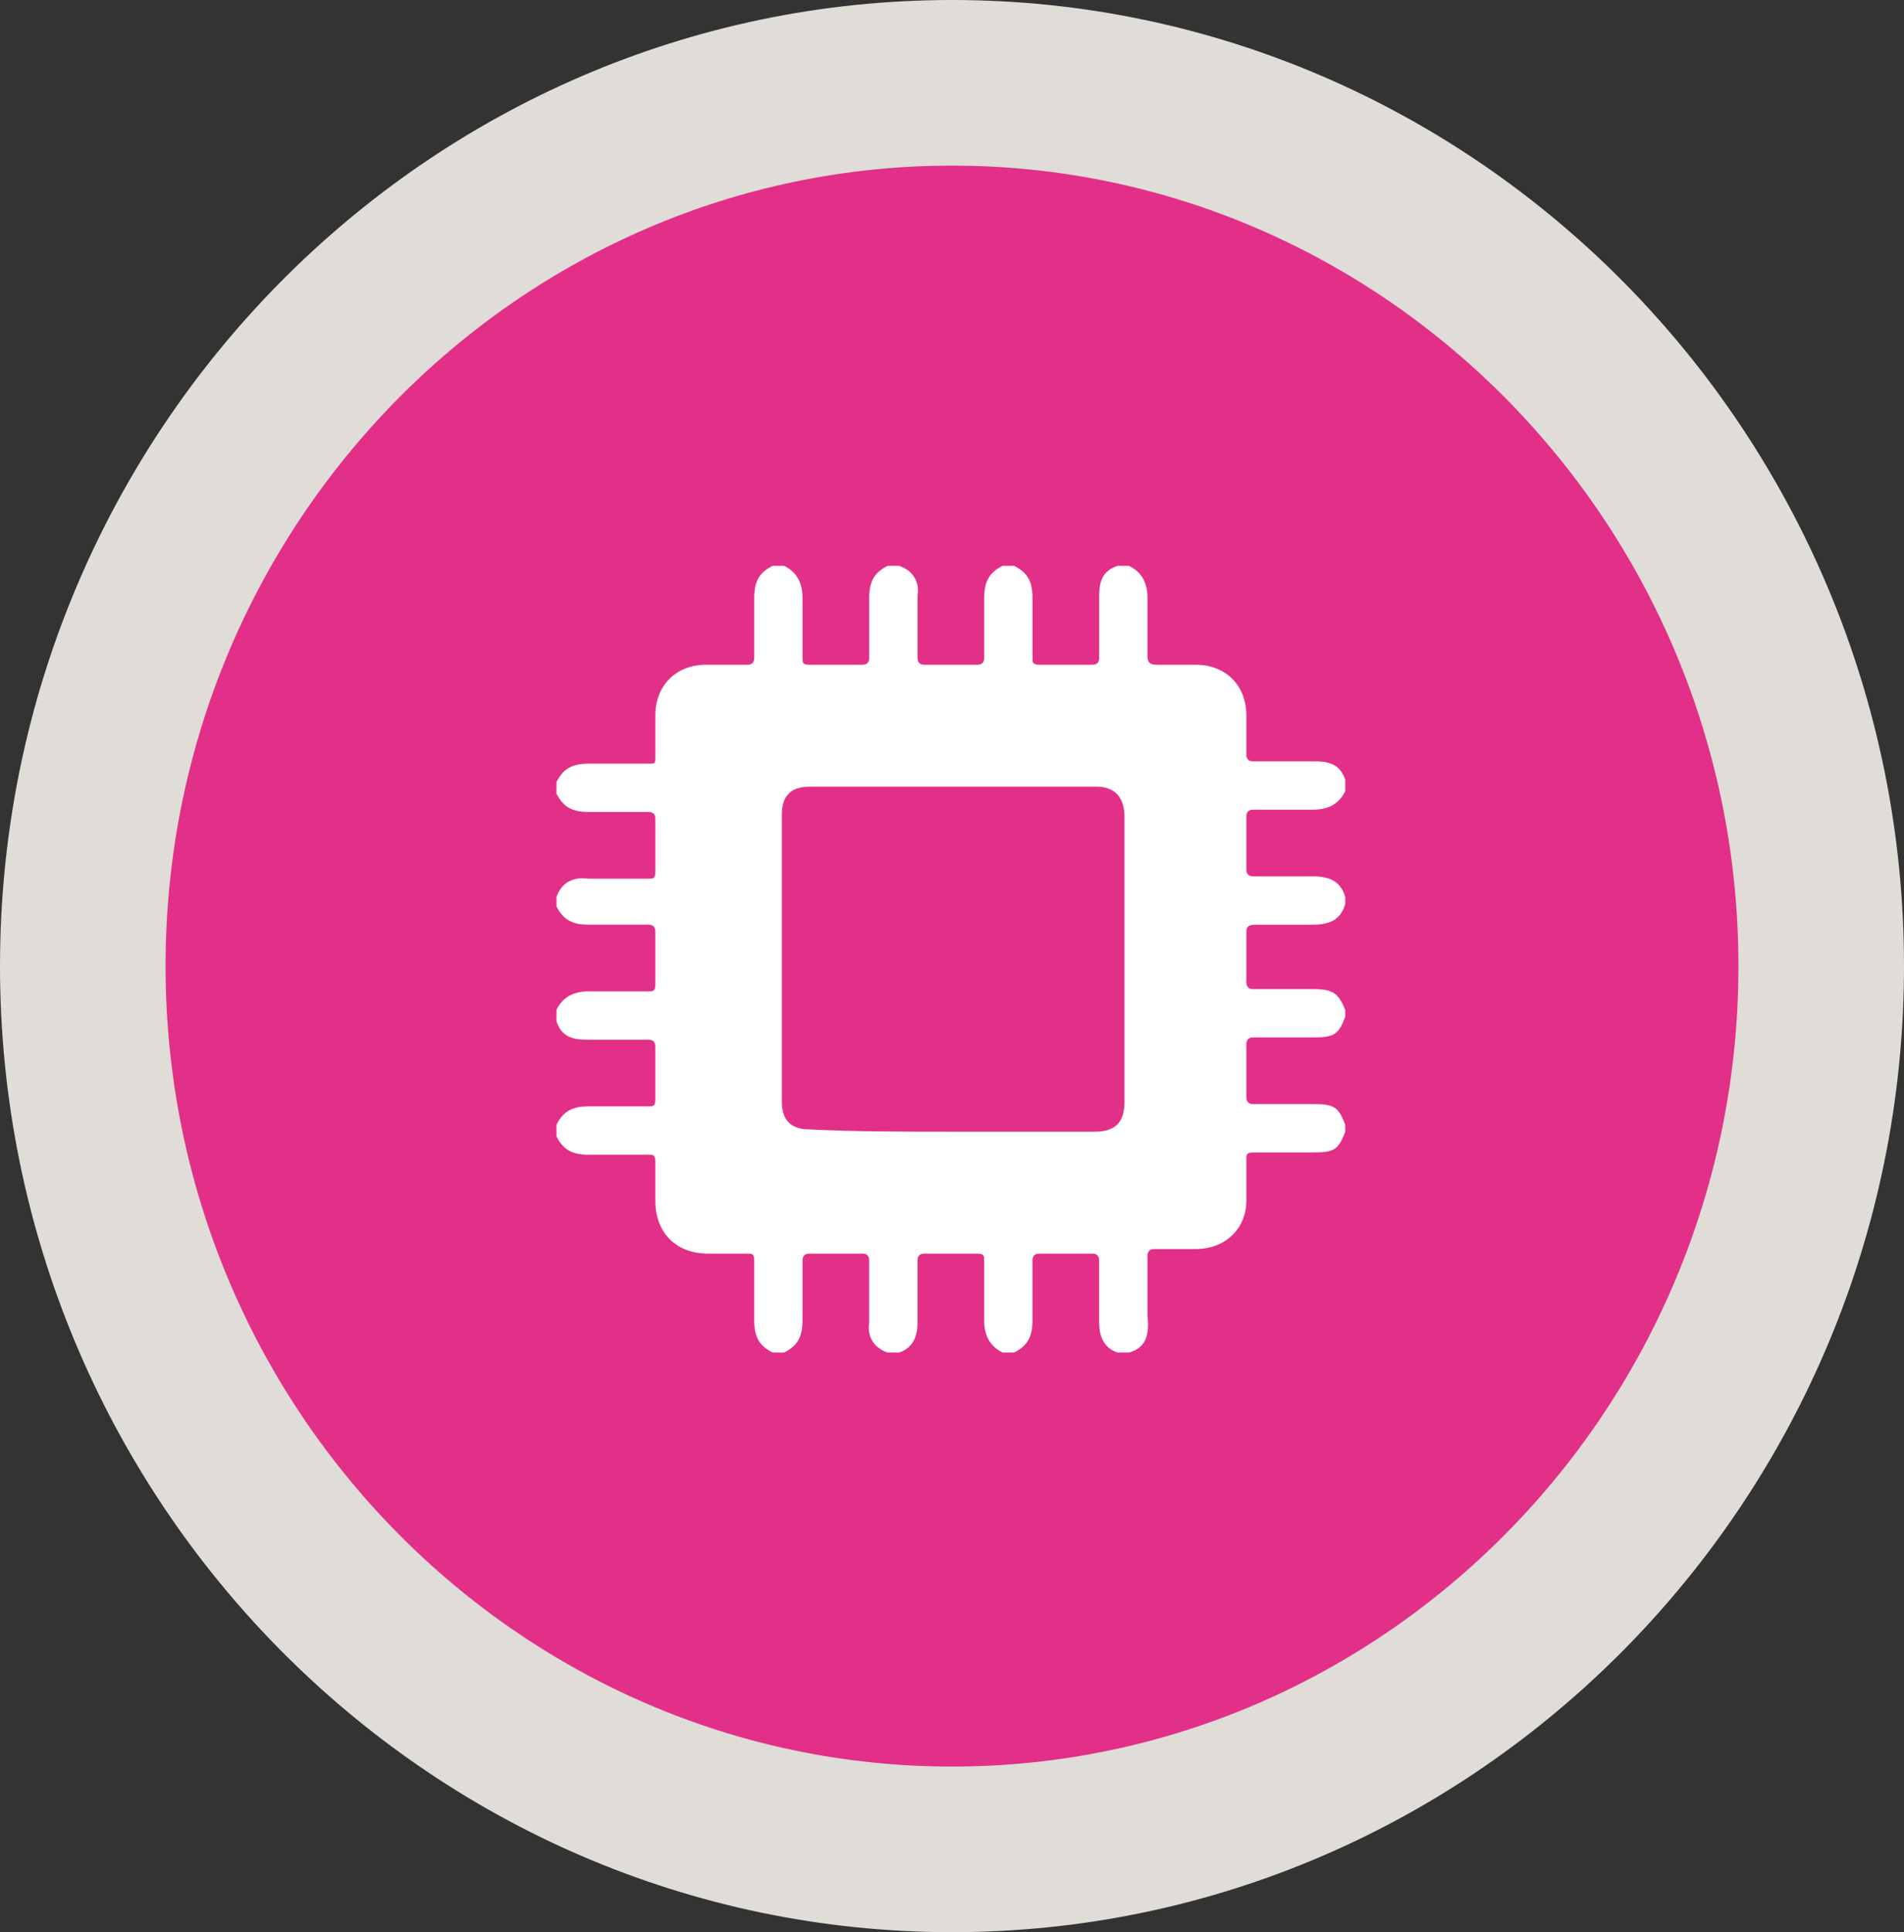
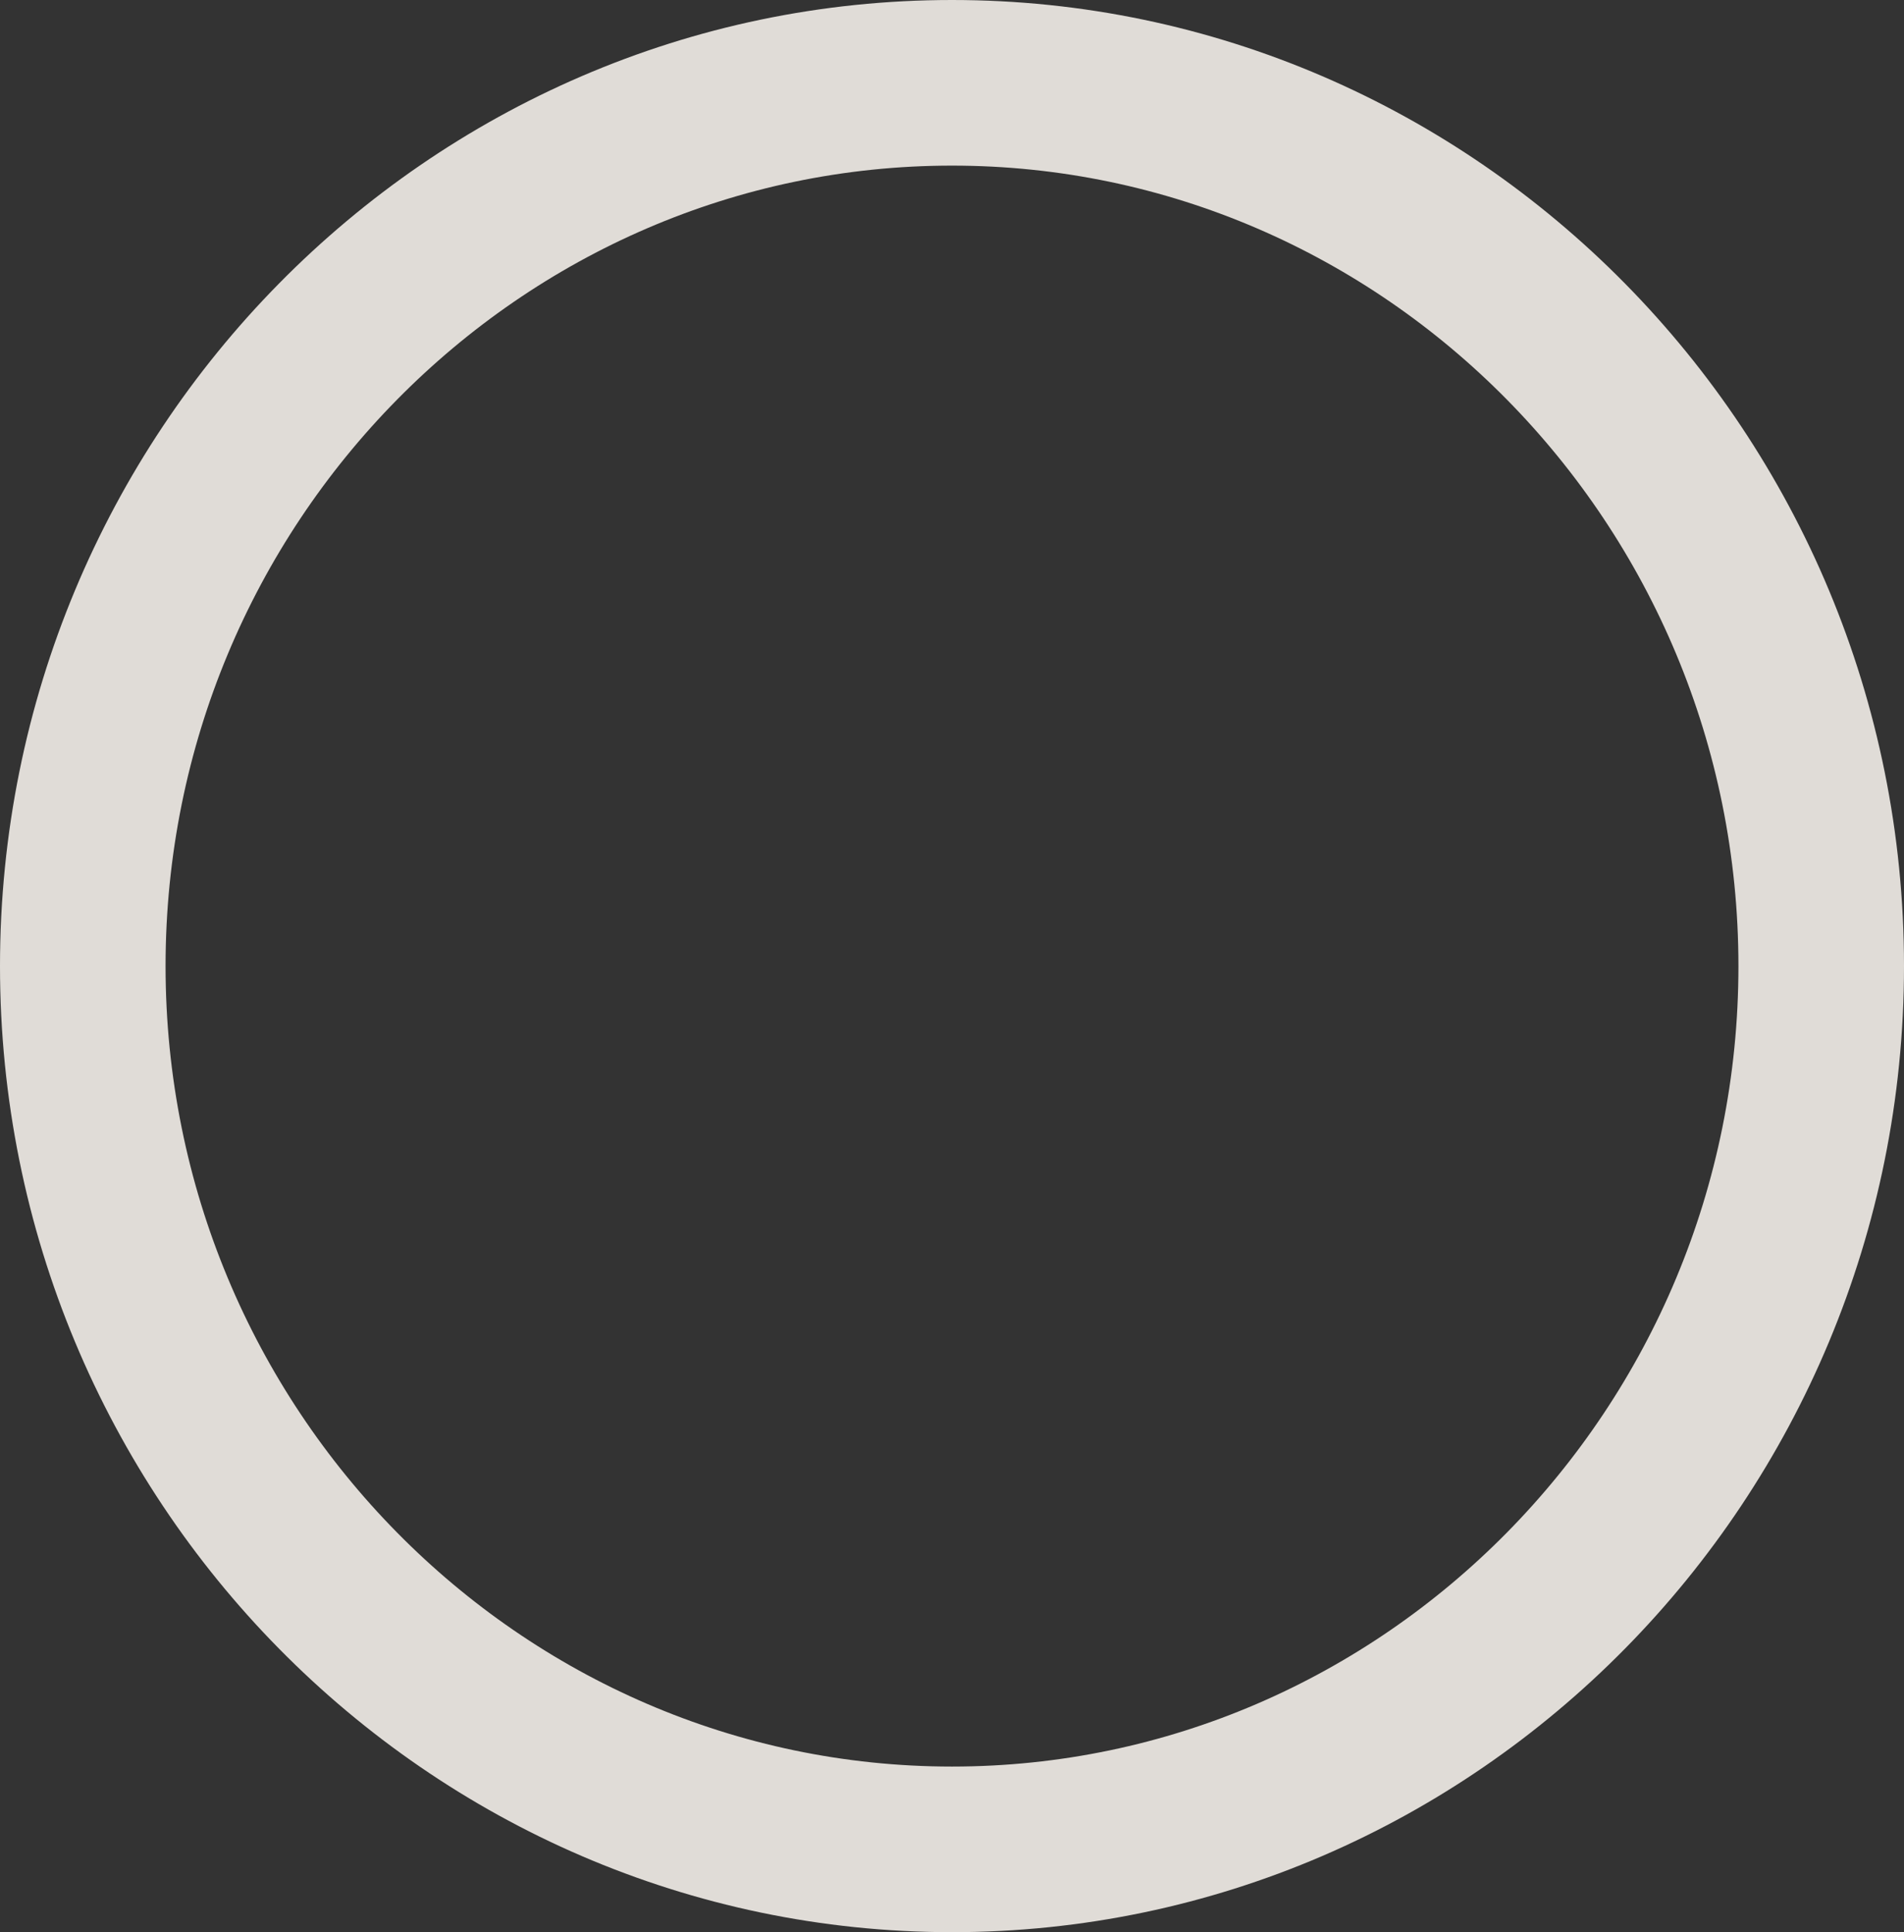
<svg xmlns="http://www.w3.org/2000/svg" xmlns:xlink="http://www.w3.org/1999/xlink" version="1.1" id="Layer_1" x="0px" y="0px" viewBox="0 0 82.8 84" style="enable-background:new 0 0 82.8 84;" xml:space="preserve">
  <rect x="0" y="0" width="82.8" height="84" fill="#333333" stroke="none" />
  <style type="text/css">
	.st0{clip-path:url(#SVGID_2_);fill:#E23089;}
	.st1{clip-path:url(#SVGID_2_);fill:none;stroke:#E0DCD7;stroke-width:7.2;}
	.st2{clip-path:url(#SVGID_2_);fill:#FFFFFF;}
	.st3{fill:#FFFFFF;}
	.st4{fill:#D9D3CE;}
	.st5{fill:#B3A89E;}
	.st6{fill:#D42185;}
	.st7{fill:#AC1981;}
	.st8{clip-path:url(#SVGID_4_);fill:#E1DDD8;}
	.st9{clip-path:url(#SVGID_6_);fill:#E23089;}
	.st10{clip-path:url(#SVGID_6_);fill:none;stroke:#E0DCD7;stroke-width:7.2;}
	.st11{clip-path:url(#SVGID_6_);fill:#FFFFFF;}
	.st12{clip-path:url(#SVGID_8_);fill:#E23089;}
	.st13{clip-path:url(#SVGID_8_);fill:none;stroke:#E0DCD7;stroke-width:7.2;}
	.st14{clip-path:url(#SVGID_8_);fill:#FFFFFF;}
	.st15{clip-path:url(#SVGID_10_);fill:#E23089;}
	.st16{clip-path:url(#SVGID_10_);fill:none;stroke:#E0DCD7;stroke-width:7.2;}
	.st17{clip-path:url(#SVGID_10_);fill:#FFFFFF;}
	.st18{clip-path:url(#SVGID_12_);fill:#E23089;}
	.st19{clip-path:url(#SVGID_12_);fill:none;stroke:#E0DCD7;stroke-width:7.2;}
	.st20{clip-path:url(#SVGID_12_);fill:#FFFFFF;}
	.st21{clip-path:url(#SVGID_14_);fill:none;stroke:#D52186;stroke-width:1.616;}
	.st22{fill:#D52186;}
	.st23{clip-path:url(#SVGID_16_);fill:#FFFFFF;}
	.st24{clip-path:url(#SVGID_16_);fill:none;stroke:#B3A89E;stroke-width:1.6;}
	.st25{fill:none;stroke:#B3A89E;stroke-width:2.4;stroke-linecap:round;}
	.st26{clip-path:url(#SVGID_18_);fill:#F3F1F0;}
	.st27{fill:#AD1982;}
	.st28{clip-path:url(#SVGID_20_);fill:#AD1982;}
	.st29{clip-path:url(#SVGID_22_);fill:#E23089;}
	.st30{clip-path:url(#SVGID_22_);fill:none;stroke:#E0DCD7;stroke-width:7.2;}
	.st31{clip-path:url(#SVGID_22_);fill:#FFFFFF;}
	.st32{fill:none;stroke:#E1DDD8;stroke-width:9.6;}
	.st33{clip-path:url(#SVGID_24_);fill:none;stroke:#E1DDD8;stroke-width:9.6;}
	.st34{clip-path:url(#SVGID_26_);fill:none;stroke:#E1DDD8;stroke-width:9.6;}
</style>
  <g>
    <defs>
      <rect id="SVGID_1_" x="0" y="0" width="82.8" height="84" />
    </defs>
    <clipPath id="SVGID_2_">
      <use xlink:href="#SVGID_1_" style="overflow:visible;" />
    </clipPath>
-     <path class="st0" d="M41.4,80.4c20.8,0,37.8-17.2,37.8-38.4S62.2,3.6,41.4,3.6S3.6,20.8,3.6,42S20.6,80.4,41.4,80.4" />
    <path class="st1" d="M41.4,80.4c20.8,0,37.8-17.2,37.8-38.4S62.2,3.6,41.4,3.6S3.6,20.8,3.6,42S20.6,80.4,41.4,80.4z" />
-     <path class="st2" d="M41.4,49.2c2.1,0,4.1,0,6.2,0c0.9,0,1.3-0.4,1.3-1.3c0-4.1,0-8.3,0-12.4c0-0.8-0.4-1.3-1.2-1.3   c-4.2,0-8.3,0-12.5,0c-0.8,0-1.2,0.4-1.2,1.2c0,4.2,0,8.3,0,12.5c0,0.8,0.4,1.2,1.2,1.2C37.2,49.2,39.3,49.2,41.4,49.2 M49.1,58.8   h-0.5c-0.6-0.2-0.8-0.7-0.8-1.3c0-0.9,0-1.8,0-2.7c0-0.2-0.1-0.3-0.3-0.3c-0.8,0-1.5,0-2.3,0c-0.2,0-0.3,0.1-0.3,0.3   c0,0.9,0,1.7,0,2.6c0,0.7-0.2,1.1-0.8,1.4h-0.5c-0.6-0.3-0.8-0.8-0.8-1.4c0-0.9,0-1.7,0-2.6c0-0.2,0-0.3-0.3-0.3   c-0.8,0-1.5,0-2.3,0c-0.2,0-0.3,0.1-0.3,0.3c0,0.9,0,1.8,0,2.7c0,0.6-0.2,1.1-0.8,1.3h-0.5c-0.6-0.2-0.9-0.7-0.8-1.3   c0-0.9,0-1.8,0-2.7c0-0.2-0.1-0.3-0.3-0.3c-0.8,0-1.5,0-2.3,0c-0.2,0-0.3,0.1-0.3,0.3c0,0.9,0,1.7,0,2.6c0,0.7-0.2,1.1-0.8,1.4   h-0.5c-0.6-0.3-0.8-0.7-0.8-1.4c0-0.9,0-1.7,0-2.6c0-0.3-0.1-0.3-0.3-0.3c-0.6,0-1.1,0-1.7,0c-1.4,0-2.3-0.9-2.3-2.3   c0-0.6,0-1.1,0-1.7c0-0.3-0.1-0.3-0.3-0.3c-0.9,0-1.7,0-2.6,0c-0.7,0-1.1-0.2-1.4-0.8v-0.5c0.3-0.6,0.7-0.8,1.4-0.8   c0.9,0,1.7,0,2.6,0c0.2,0,0.3,0,0.3-0.3c0-0.8,0-1.5,0-2.3c0-0.2-0.1-0.3-0.3-0.3c-0.9,0-1.8,0-2.7,0c-0.7,0-1.1-0.2-1.3-0.8v-0.5   c0.3-0.6,0.8-0.8,1.4-0.8c0.9,0,1.7,0,2.6,0c0.2,0,0.3,0,0.3-0.3c0-0.8,0-1.5,0-2.3c0-0.2-0.1-0.3-0.3-0.3c-0.9,0-1.7,0-2.6,0   c-0.7,0-1.1-0.2-1.4-0.8V39c0.2-0.6,0.7-0.9,1.4-0.8c0.9,0,1.8,0,2.6,0c0.2,0,0.3,0,0.3-0.3c0-0.8,0-1.5,0-2.3   c0-0.2-0.1-0.3-0.3-0.3c-0.9,0-1.7,0-2.6,0c-0.7,0-1.1-0.2-1.4-0.8V34c0.3-0.6,0.7-0.8,1.4-0.8c0.9,0,1.7,0,2.6,0   c0.3,0,0.3,0,0.3-0.3c0-0.6,0-1.2,0-1.8c0-1.3,0.9-2.2,2.2-2.2c0.6,0,1.2,0,1.8,0c0.2,0,0.3-0.1,0.3-0.3c0-0.9,0-1.7,0-2.6   c0-0.7,0.2-1.1,0.8-1.4h0.5c0.6,0.3,0.8,0.8,0.8,1.4c0,0.9,0,1.7,0,2.6c0,0.2,0,0.3,0.3,0.3c0.8,0,1.5,0,2.3,0   c0.2,0,0.3-0.1,0.3-0.3c0-0.9,0-1.8,0-2.6c0-0.7,0.2-1.1,0.8-1.4h0.5c0.6,0.2,0.9,0.7,0.8,1.3c0,0.9,0,1.8,0,2.7   c0,0.2,0.1,0.3,0.3,0.3c0.8,0,1.6,0,2.3,0c0.2,0,0.3-0.1,0.3-0.3c0-0.9,0-1.8,0-2.6c0-0.7,0.2-1.1,0.8-1.4h0.5   c0.6,0.3,0.8,0.7,0.8,1.4c0,0.9,0,1.7,0,2.6c0,0.2,0,0.3,0.3,0.3c0.8,0,1.5,0,2.3,0c0.2,0,0.3-0.1,0.3-0.3c0-0.9,0-1.8,0-2.7   c0-0.7,0.2-1.1,0.8-1.3h0.5c0.6,0.3,0.8,0.8,0.8,1.4c0,0.8,0,1.7,0,2.5c0,0.3,0.1,0.4,0.4,0.4c0.6,0,1.1,0,1.7,0   c1.3,0,2.2,0.9,2.2,2.2c0,0.6,0,1.2,0,1.7c0,0.2,0.1,0.3,0.3,0.3c0.9,0,1.8,0,2.7,0c0.7,0,1.1,0.2,1.3,0.8v0.5   c-0.3,0.6-0.8,0.8-1.4,0.8c-0.9,0-1.7,0-2.6,0c-0.2,0-0.3,0.1-0.3,0.3c0,0.8,0,1.5,0,2.3c0,0.2,0.1,0.3,0.3,0.3c0.9,0,1.7,0,2.6,0   c0.7,0,1.2,0.2,1.4,0.9v0.3c-0.2,0.7-0.7,0.9-1.4,0.9c-0.8,0-1.7,0-2.5,0c-0.3,0-0.4,0.1-0.4,0.3c0,0.7,0,1.5,0,2.2   c0,0.2,0.1,0.3,0.3,0.3c0.9,0,1.7,0,2.6,0c0.9,0,1.1,0.2,1.4,0.9v0.3c-0.3,0.8-0.5,0.9-1.4,0.9c-0.9,0-1.8,0-2.6,0   c-0.2,0-0.3,0.1-0.3,0.3c0,0.8,0,1.6,0,2.3c0,0.2,0.1,0.3,0.3,0.3c0.9,0,1.7,0,2.6,0c0.9,0,1.1,0.1,1.4,0.9v0.3   c-0.3,0.8-0.5,0.9-1.4,0.9c-0.9,0-1.7,0-2.6,0c-0.3,0-0.3,0.1-0.3,0.3c0,0.6,0,1.2,0,1.8c0,1.2-0.9,2.1-2.2,2.1c-0.6,0-1.2,0-1.8,0   c-0.2,0-0.3,0.1-0.3,0.3c0,0.9,0,1.7,0,2.6C50,58.1,49.8,58.6,49.1,58.8" />
  </g>
</svg>